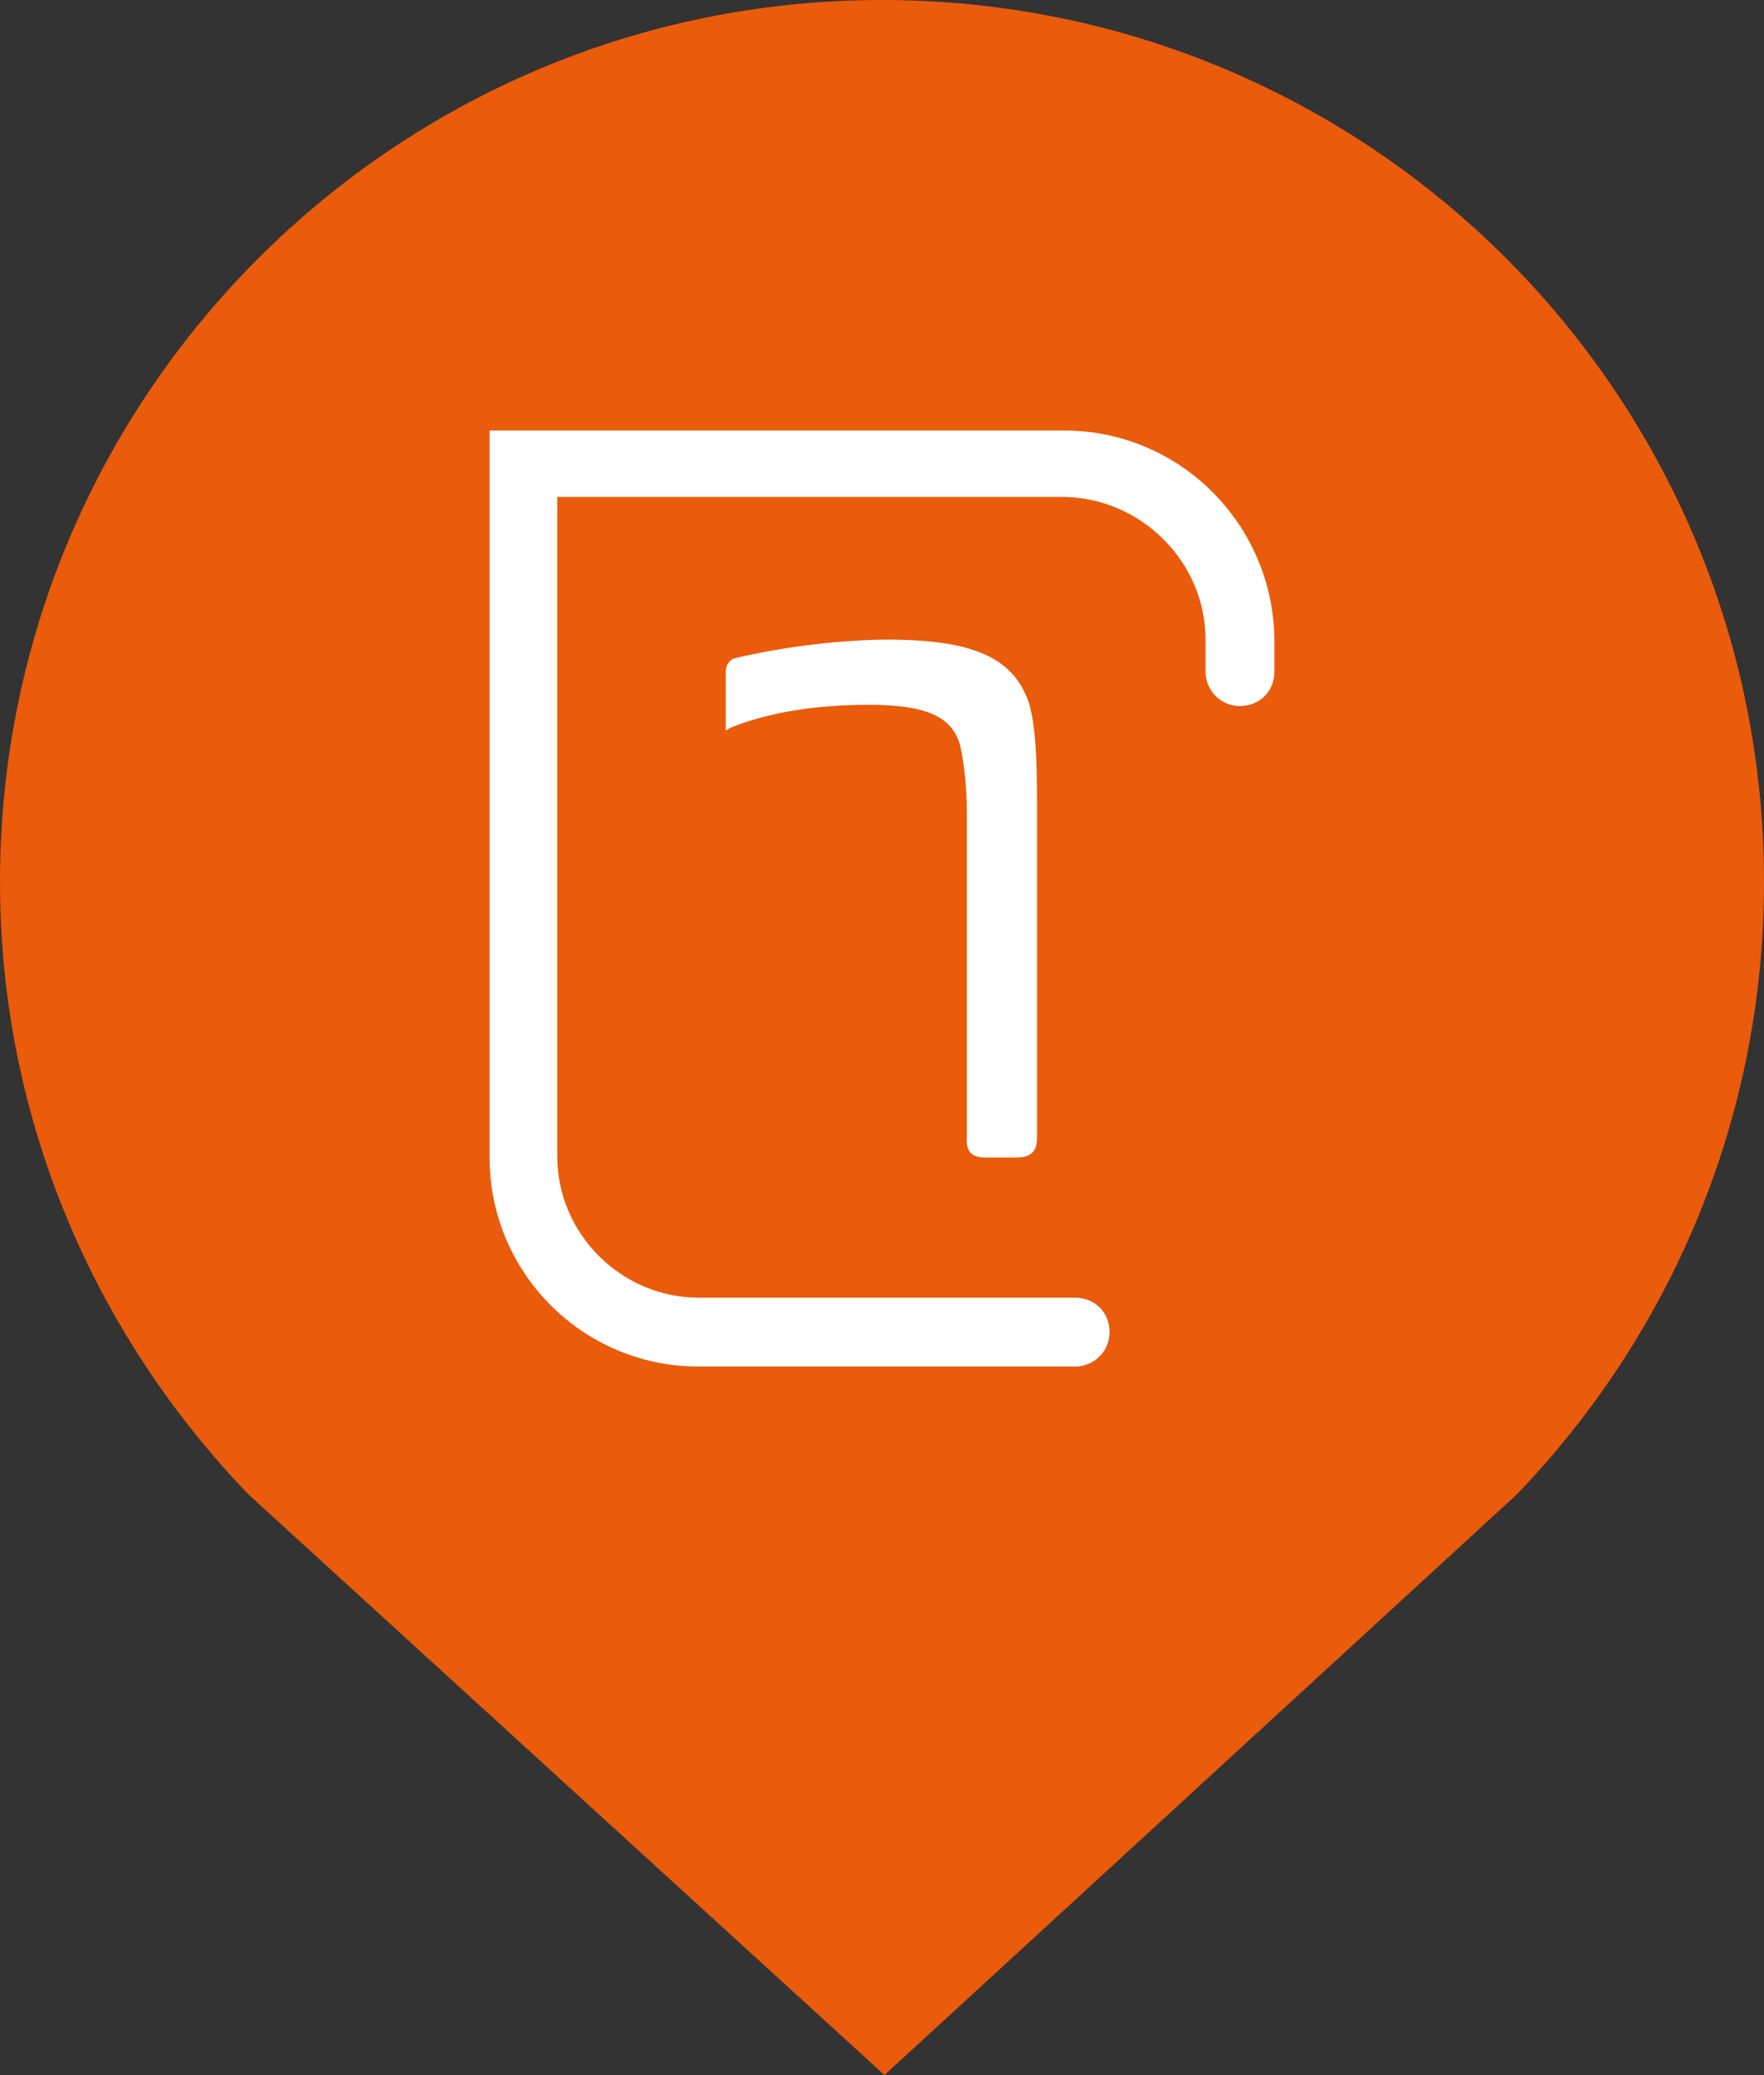
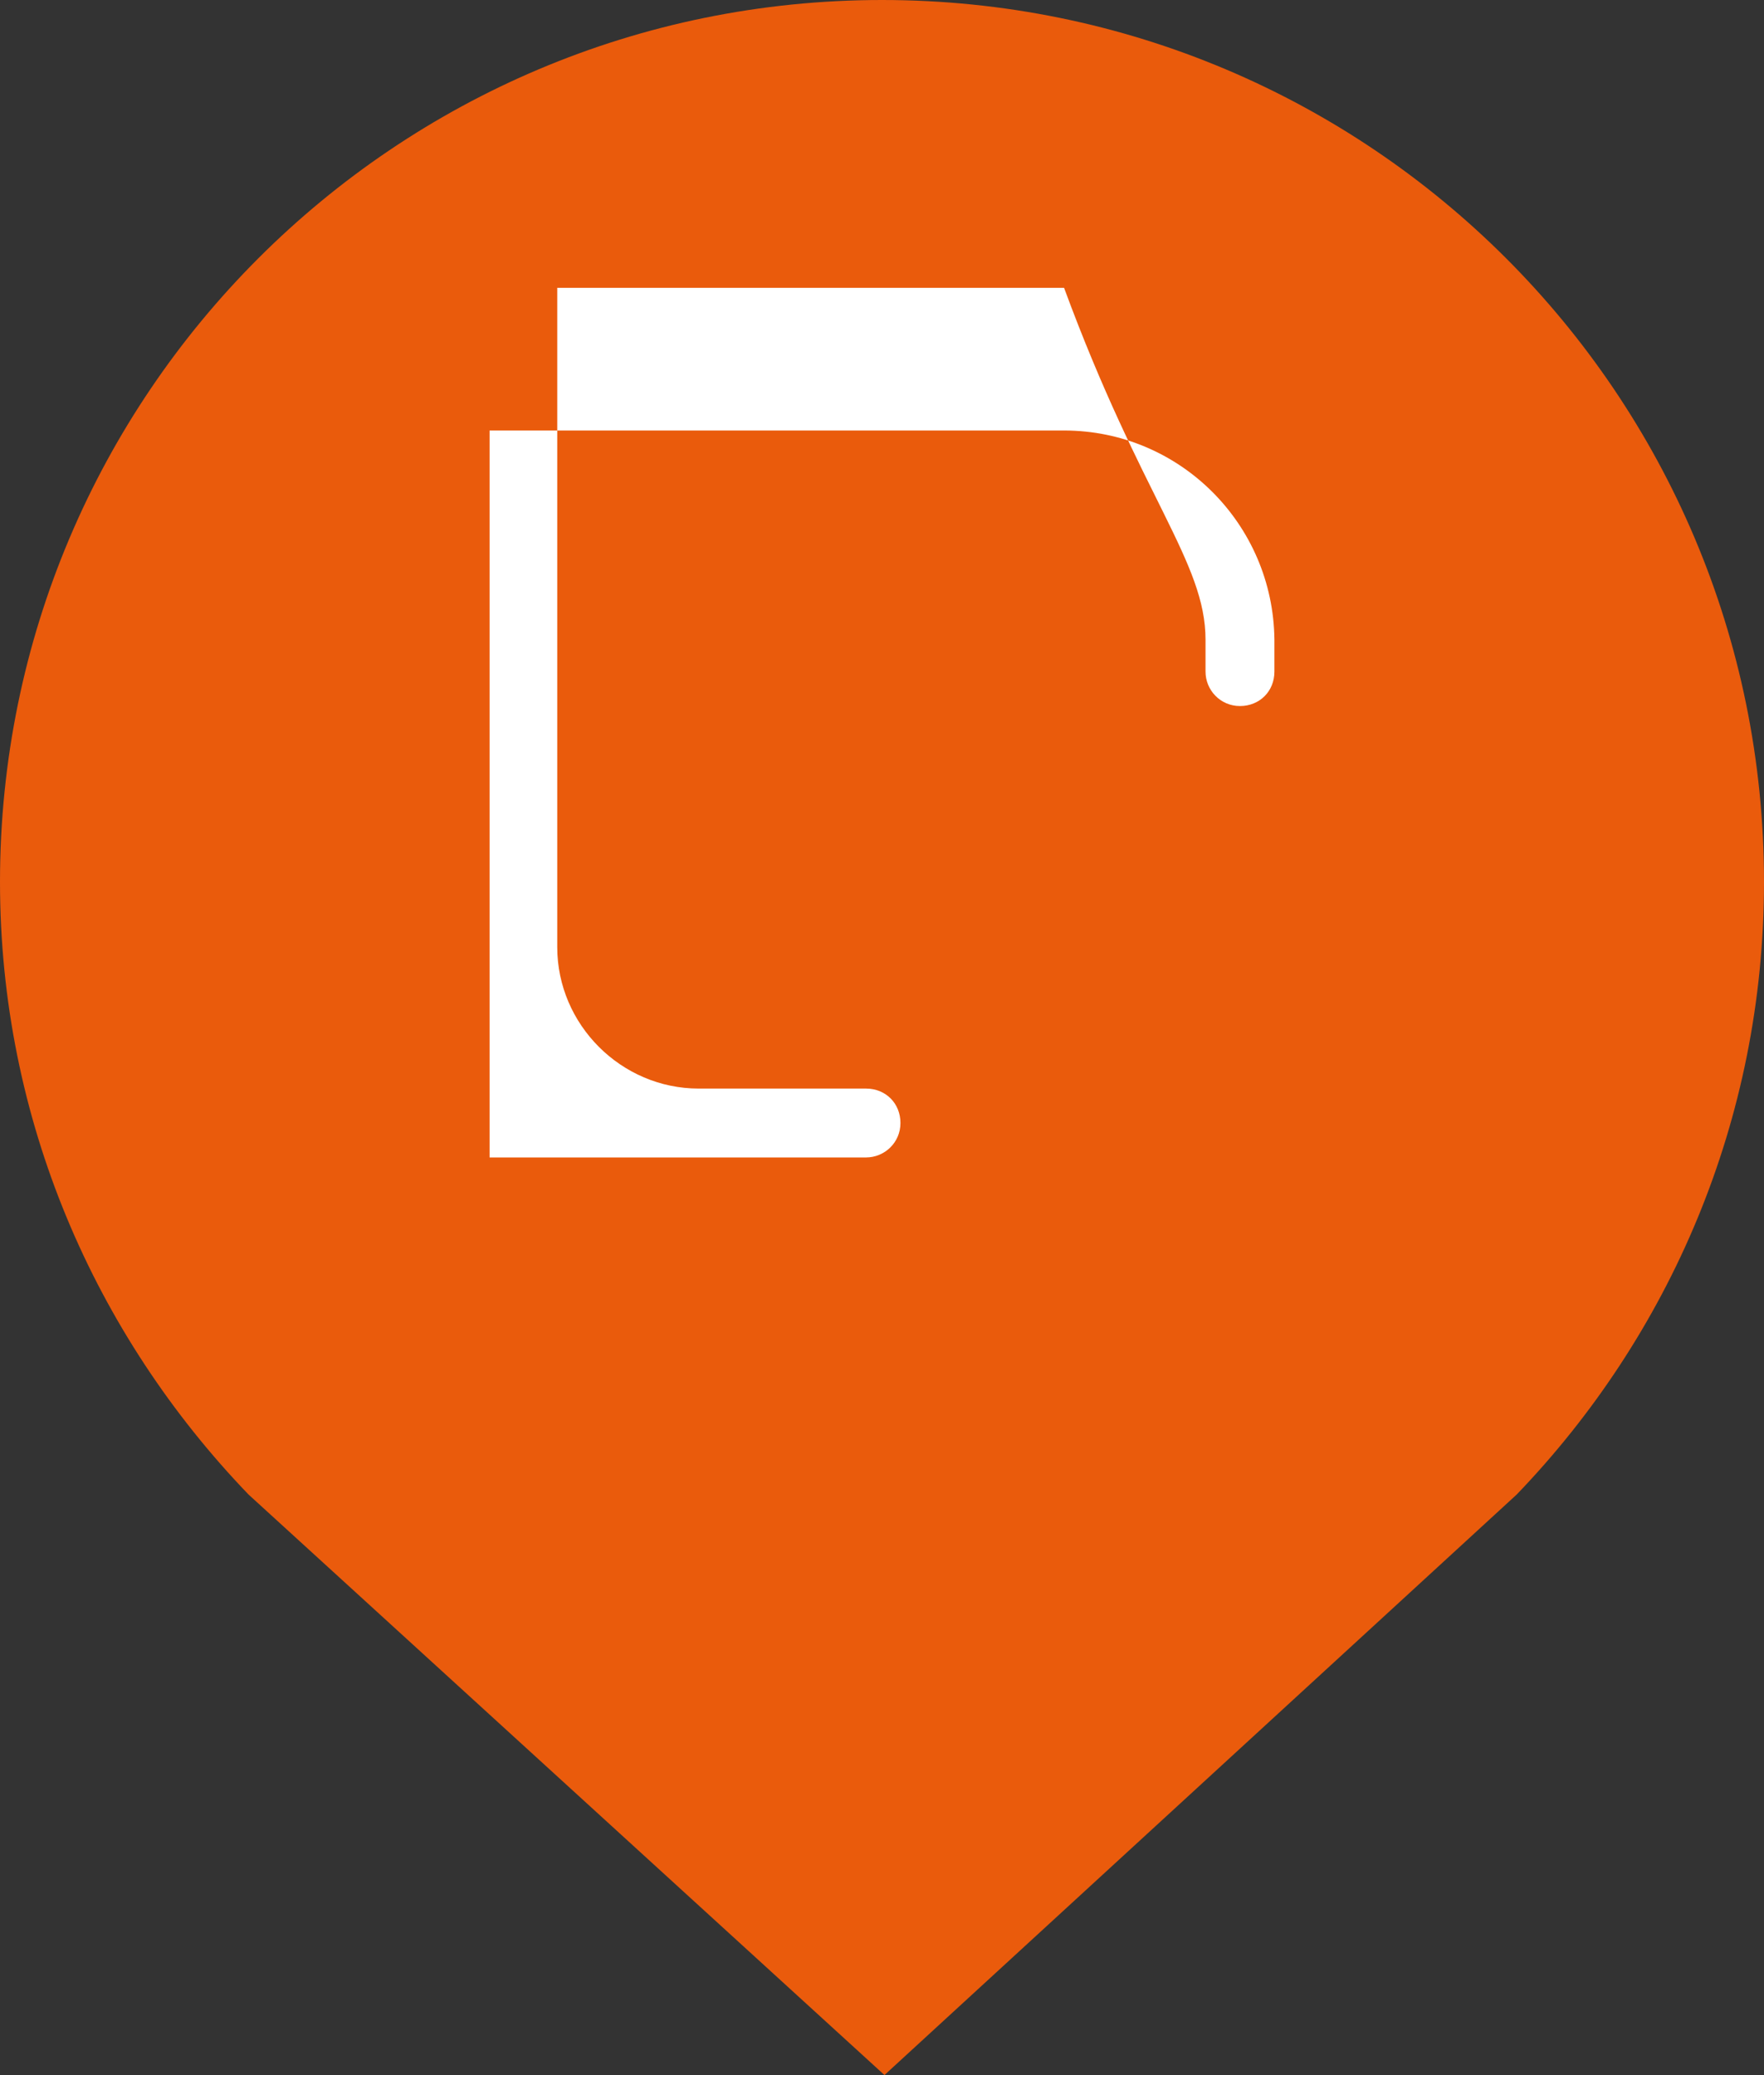
<svg xmlns="http://www.w3.org/2000/svg" version="1.1" id="Ebene_1" x="0px" y="0px" viewBox="0 0 143.4 168.7" style="enable-background:new 0 0 143.4 168.7;" xml:space="preserve">
  <rect x="0" y="0" width="143.4" height="168.7" fill="#333333" stroke="none" />
  <style type="text/css">
	.st0{fill:#EA5B0C;}
	.st1{fill:#FFFFFF;}
</style>
  <g id="Hilfslinien_für_Zeichenfläche">
</g>
  <g id="Ebene_1_00000147905674341582809640000003599341332699221141_">
    <g>
      <g>
        <path class="st0" d="M71.9,168.7l51.4-47.2c12.4-12.9,20.1-30.4,20.1-49.8C143.4,32,111.3,0,71.7,0S0,32.1,0,71.7     c0,19.3,7.7,36.8,20.2,49.8L71.9,168.7z" />
      </g>
      <g>
-         <path class="st1" d="M80,94.1h2.7c1.3,0,1.6-0.7,1.6-1.6V65.1c0-3.3-0.1-6.2-0.7-8.1c-1.2-3.2-3.9-5-11.4-5     c-3.4,0-8.2,0.5-12.4,1.5c-0.5,0.1-0.8,0.6-0.8,1.1v4.8l0.3-0.2c1.7-0.7,5.3-1.9,11.3-1.9c5,0,6.7,1.1,7.4,3.1     c0.3,1.1,0.6,3.4,0.6,5.7v26.3C78.5,93.5,78.9,94.1,80,94.1" />
-         <path class="st1" d="M86.5,35H39.8l0,59.1c0,9.4,7.6,17,17,17h30.6c1.5,0,2.8-1.2,2.8-2.8s-1.2-2.8-2.8-2.8H56.8     c-6.3,0-11.5-5.2-11.5-11.5l0-53.6h41.2C92.8,40.5,98,45.7,98,52v2.6c0,1.5,1.2,2.8,2.8,2.8s2.8-1.2,2.8-2.8V52     C103.5,42.6,95.9,35,86.5,35" />
+         <path class="st1" d="M86.5,35H39.8l0,59.1h30.6c1.5,0,2.8-1.2,2.8-2.8s-1.2-2.8-2.8-2.8H56.8     c-6.3,0-11.5-5.2-11.5-11.5l0-53.6h41.2C92.8,40.5,98,45.7,98,52v2.6c0,1.5,1.2,2.8,2.8,2.8s2.8-1.2,2.8-2.8V52     C103.5,42.6,95.9,35,86.5,35" />
      </g>
    </g>
  </g>
</svg>